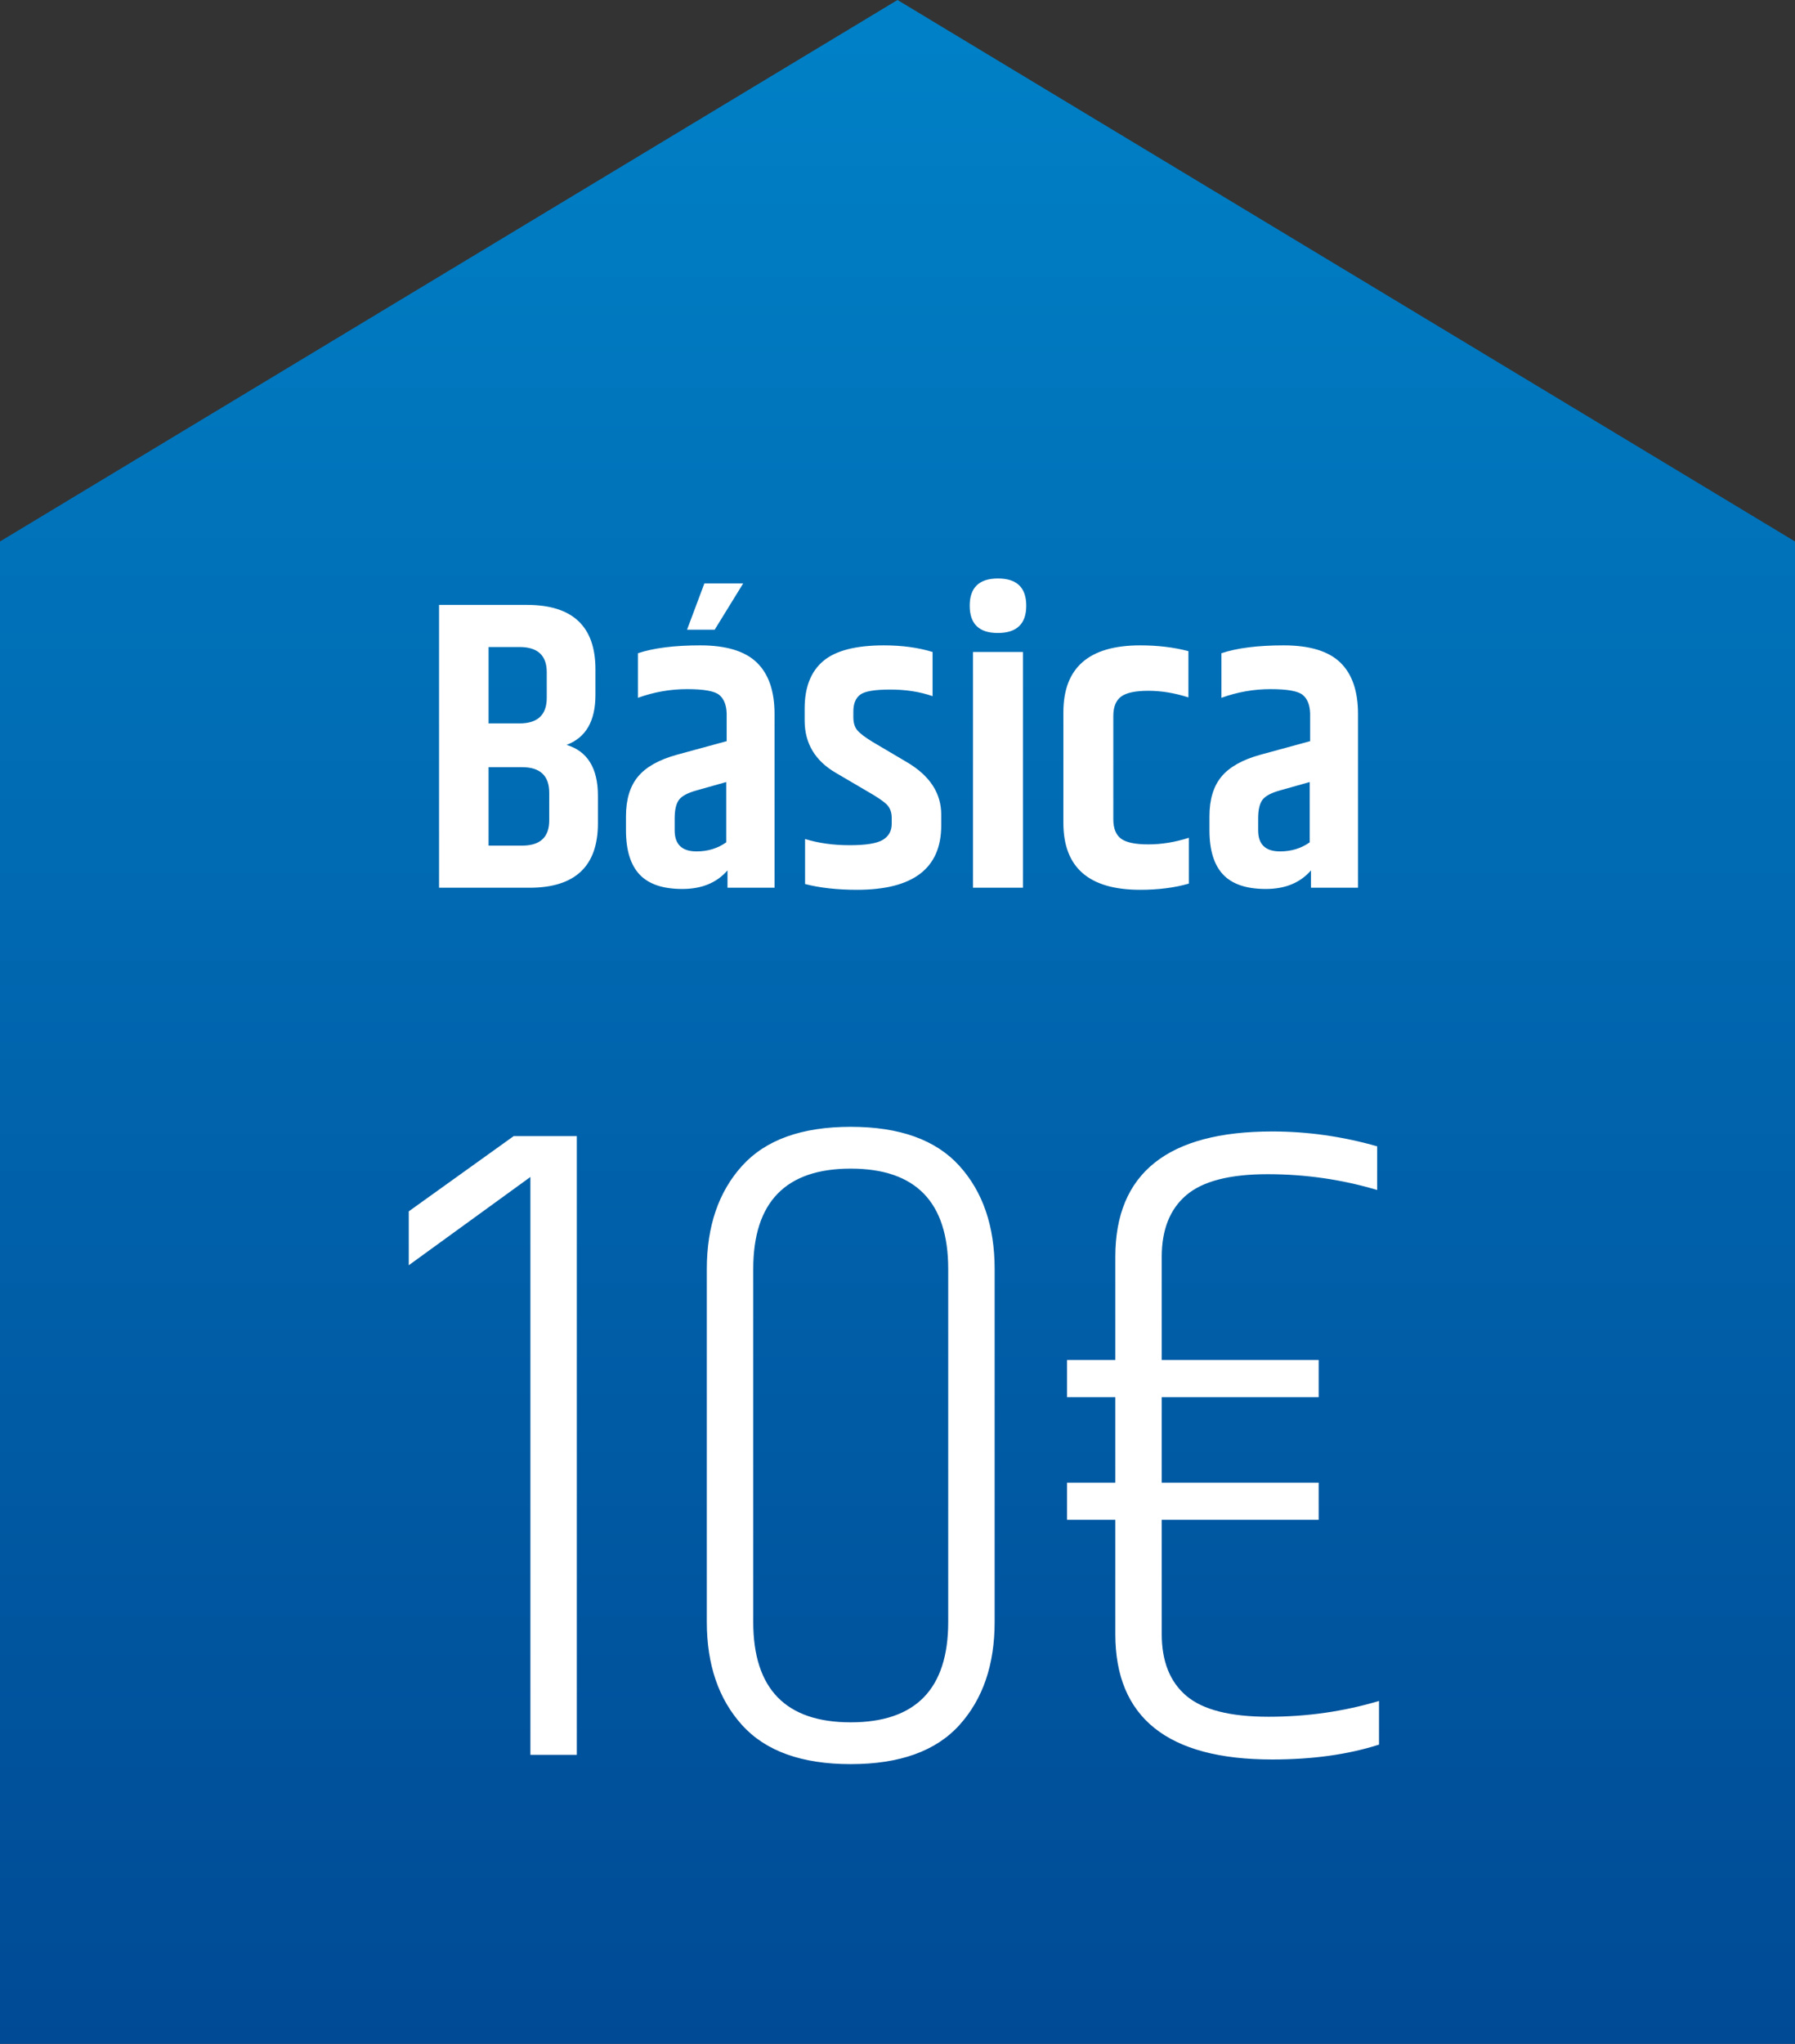
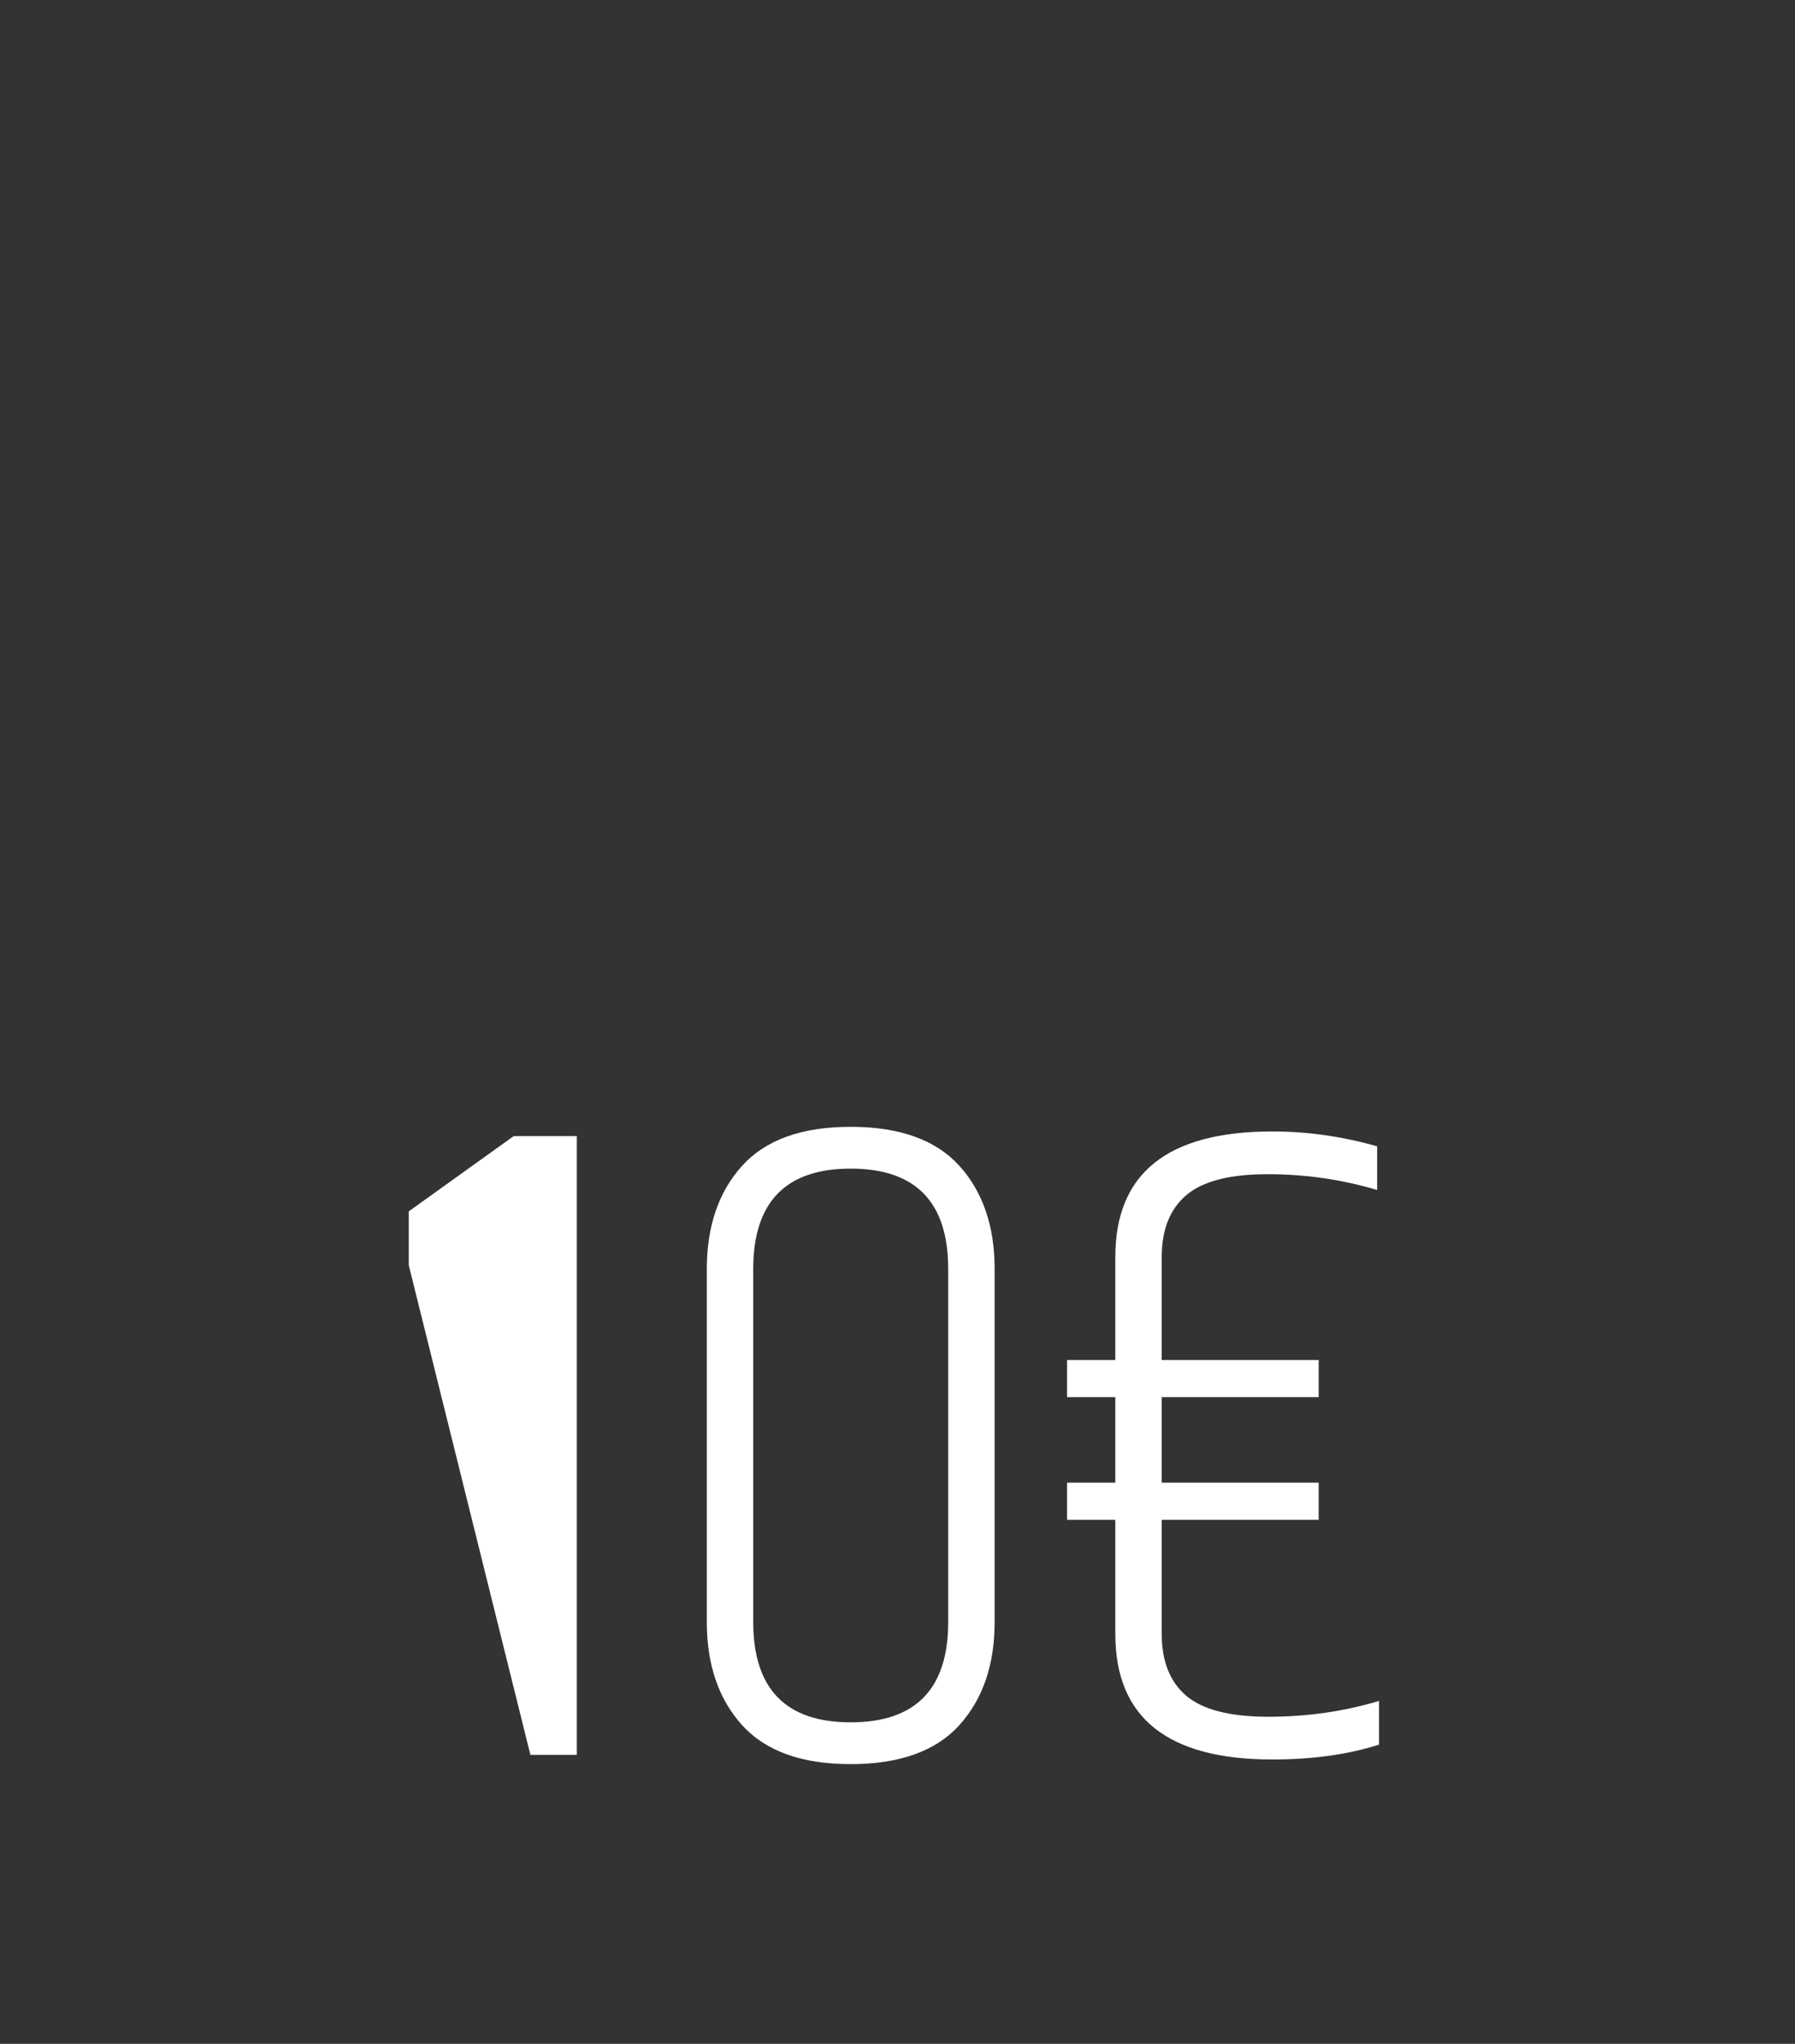
<svg xmlns="http://www.w3.org/2000/svg" width="87px" height="99px" viewBox="0 0 87 99" version="1.1">
  <rect x="0" y="0" width="87" height="99" fill="#333333" stroke="none" />
  <title>tag-basica</title>
  <desc>Created with Sketch.</desc>
  <defs>
    <linearGradient x1="50%" y1="0%" x2="50%" y2="100%" id="linearGradient-1">
      <stop stop-color="#0081C7" offset="0%" />
      <stop stop-color="#004A95" offset="100%" />
    </linearGradient>
  </defs>
  <g id="Symbols" stroke="none" stroke-width="1" fill="none" fill-rule="evenodd">
    <g id="colabora" transform="translate(-69, -149)" fill-rule="nonzero">
      <g id="tag-basica" transform="translate(69, 149)">
        <g id="Group" fill="url(#linearGradient-1)">
-           <polygon id="Path" points="87 26.228 43.5 0 0 26.228 0 26.228 0 99 87 99" />
-         </g>
-         <path d="M25.66,43 C27.873,43 28.98,41.96 28.98,39.88 L28.98,39.88 L28.98,38.54 C28.98,37.207 28.473,36.387 27.46,36.08 C28.393,35.733 28.86,34.927 28.86,33.66 L28.86,33.66 L28.86,32.42 C28.86,30.34 27.753,29.3 25.54,29.3 L25.54,29.3 L21.28,29.3 L21.28,43 L25.66,43 Z M25.18,35.04 L23.68,35.04 L23.68,31.34 L25.18,31.34 C26.06,31.34 26.5,31.747 26.5,32.56 L26.5,32.56 L26.5,33.8 C26.5,34.627 26.06,35.04 25.18,35.04 L25.18,35.04 Z M25.3,40.96 L23.68,40.96 L23.68,37.16 L25.3,37.16 C26.18,37.16 26.62,37.573 26.62,38.4 L26.62,38.4 L26.62,39.74 C26.62,40.553 26.18,40.96 25.3,40.96 L25.3,40.96 Z M34.64,30.5 L36.02,28.26 L34.14,28.26 L33.3,30.5 L34.64,30.5 Z M33.07,43.06 C34.01,43.06 34.74,42.76 35.26,42.16 L35.26,42.16 L35.26,43 L37.54,43 L37.54,34.58 C37.54,33.473 37.253,32.643 36.68,32.09 C36.107,31.537 35.193,31.26 33.94,31.26 C32.687,31.26 31.68,31.387 30.92,31.64 L30.92,31.64 L30.92,33.8 C31.693,33.52 32.487,33.38 33.3,33.38 C34.113,33.38 34.633,33.473 34.86,33.66 C35.087,33.847 35.207,34.147 35.22,34.56 L35.22,34.56 L35.22,35.9 L32.8,36.56 C31.933,36.8 31.307,37.153 30.92,37.62 C30.533,38.087 30.34,38.727 30.34,39.54 L30.34,39.54 L30.34,40.22 C30.34,41.18 30.56,41.893 31,42.36 C31.44,42.827 32.13,43.06 33.07,43.06 Z M33.76,41.24 C33.053,41.24 32.7,40.9 32.7,40.22 L32.7,40.22 L32.7,39.64 C32.7,39.227 32.77,38.927 32.91,38.74 C33.05,38.553 33.34,38.4 33.78,38.28 L33.78,38.28 L35.2,37.88 L35.2,40.8 C34.787,41.093 34.307,41.24 33.76,41.24 Z M41.54,43.1 C44.26,43.1 45.62,42.06 45.62,39.98 L45.62,39.98 L45.62,39.46 C45.62,38.42 45.067,37.573 43.96,36.92 L43.96,36.92 L42.3,35.94 C41.927,35.713 41.677,35.523 41.55,35.37 C41.423,35.217 41.36,35.007 41.36,34.74 L41.36,34.74 L41.36,34.46 C41.36,34.087 41.47,33.817 41.69,33.65 C41.91,33.483 42.397,33.4 43.15,33.4 C43.903,33.4 44.587,33.507 45.2,33.72 L45.2,33.72 L45.2,31.58 C44.507,31.367 43.72,31.26 42.84,31.26 C41.48,31.26 40.5,31.513 39.9,32.02 C39.3,32.527 39,33.293 39,34.32 L39,34.32 L39,34.9 C39,36.007 39.507,36.853 40.52,37.44 L40.52,37.44 L42.02,38.32 C42.513,38.6 42.837,38.82 42.99,38.98 C43.143,39.14 43.22,39.353 43.22,39.62 L43.22,39.62 L43.22,39.9 C43.22,40.247 43.077,40.507 42.79,40.68 C42.503,40.853 41.967,40.94 41.18,40.94 C40.393,40.94 39.673,40.84 39.02,40.64 L39.02,40.64 L39.02,42.82 C39.74,43.007 40.58,43.1 41.54,43.1 Z M48.36,30.66 C49.28,30.66 49.74,30.22 49.74,29.34 C49.74,28.46 49.283,28.02 48.37,28.02 C47.457,28.02 47,28.46 47,29.34 C47,30.22 47.453,30.66 48.36,30.66 Z M49.58,43 L49.58,31.58 L47.16,31.58 L47.16,43 L49.58,43 Z M55.26,43.1 C56.14,43.1 56.927,43 57.62,42.8 L57.62,42.8 L57.62,40.58 C56.953,40.793 56.3,40.9 55.66,40.9 C55.02,40.9 54.577,40.807 54.33,40.62 C54.083,40.433 53.96,40.12 53.96,39.68 L53.96,39.68 L53.96,34.68 C53.96,34.24 54.087,33.927 54.34,33.74 C54.593,33.553 55.033,33.46 55.66,33.46 C56.287,33.46 56.933,33.567 57.6,33.78 L57.6,33.78 L57.6,31.54 C56.893,31.353 56.113,31.26 55.26,31.26 C52.78,31.26 51.54,32.34 51.54,34.5 L51.54,34.5 L51.54,39.86 C51.54,42.02 52.78,43.1 55.26,43.1 Z M61.35,43.06 C62.29,43.06 63.02,42.76 63.54,42.16 L63.54,42.16 L63.54,43 L65.82,43 L65.82,34.58 C65.82,33.473 65.533,32.643 64.96,32.09 C64.387,31.537 63.473,31.26 62.22,31.26 C60.967,31.26 59.96,31.387 59.2,31.64 L59.2,31.64 L59.2,33.8 C59.973,33.52 60.767,33.38 61.58,33.38 C62.393,33.38 62.913,33.473 63.14,33.66 C63.367,33.847 63.487,34.147 63.5,34.56 L63.5,34.56 L63.5,35.9 L61.08,36.56 C60.213,36.8 59.587,37.153 59.2,37.62 C58.813,38.087 58.62,38.727 58.62,39.54 L58.62,39.54 L58.62,40.22 C58.62,41.18 58.84,41.893 59.28,42.36 C59.72,42.827 60.41,43.06 61.35,43.06 Z M62.04,41.24 C61.333,41.24 60.98,40.9 60.98,40.22 L60.98,40.22 L60.98,39.64 C60.98,39.227 61.05,38.927 61.19,38.74 C61.33,38.553 61.62,38.4 62.06,38.28 L62.06,38.28 L63.48,37.88 L63.48,40.8 C63.067,41.093 62.587,41.24 62.04,41.24 Z" id="Básica" fill="#FFFFFF" />
-         <path d="M27.957,85 L27.957,55.03 L24.898,55.03 L19.812,58.675 L19.812,61.285 L25.707,57.01 L25.707,85 L27.957,85 Z M41.233,85.45 C43.602,85.45 45.358,84.82 46.498,83.56 C47.638,82.3 48.208,80.635 48.208,78.565 L48.208,78.565 L48.208,61.465 C48.208,59.395 47.638,57.73 46.498,56.47 C45.358,55.21 43.602,54.58 41.233,54.58 C38.862,54.58 37.108,55.21 35.968,56.47 C34.828,57.73 34.258,59.395 34.258,61.465 L34.258,61.465 L34.258,78.565 C34.258,80.635 34.828,82.3 35.968,83.56 C37.108,84.82 38.862,85.45 41.233,85.45 Z M41.233,83.425 C38.083,83.425 36.508,81.805 36.508,78.565 L36.508,78.565 L36.508,61.465 C36.508,58.225 38.083,56.605 41.233,56.605 C44.383,56.605 45.958,58.225 45.958,61.465 L45.958,61.465 L45.958,78.565 C45.958,81.805 44.383,83.425 41.233,83.425 Z M61.663,85.225 C63.612,85.225 65.338,84.985 66.838,84.505 L66.838,84.505 L66.838,82.39 C65.127,82.9 63.343,83.155 61.483,83.155 C59.623,83.155 58.295,82.817 57.5,82.142 C56.705,81.468 56.307,80.47 56.307,79.15 L56.307,79.15 L56.307,73.615 L63.913,73.615 L63.913,71.815 L56.307,71.815 L56.307,67.675 L63.913,67.675 L63.913,65.875 L56.307,65.875 L56.307,60.88 C56.307,59.56 56.705,58.562 57.5,57.888 C58.295,57.212 59.608,56.875 61.438,56.875 C63.267,56.875 65.037,57.13 66.748,57.64 L66.748,57.64 L66.748,55.525 C65.067,55.045 63.373,54.805 61.663,54.805 C56.593,54.805 54.057,56.83 54.057,60.88 L54.057,60.88 L54.057,65.875 L51.718,65.875 L51.718,67.675 L54.057,67.675 L54.057,71.815 L51.718,71.815 L51.718,73.615 L54.057,73.615 L54.057,79.15 C54.057,83.2 56.593,85.225 61.663,85.225 Z" id="10€" fill="#FFFFFF" />
+           </g>
+         <path d="M27.957,85 L27.957,55.03 L24.898,55.03 L19.812,58.675 L19.812,61.285 L25.707,85 L27.957,85 Z M41.233,85.45 C43.602,85.45 45.358,84.82 46.498,83.56 C47.638,82.3 48.208,80.635 48.208,78.565 L48.208,78.565 L48.208,61.465 C48.208,59.395 47.638,57.73 46.498,56.47 C45.358,55.21 43.602,54.58 41.233,54.58 C38.862,54.58 37.108,55.21 35.968,56.47 C34.828,57.73 34.258,59.395 34.258,61.465 L34.258,61.465 L34.258,78.565 C34.258,80.635 34.828,82.3 35.968,83.56 C37.108,84.82 38.862,85.45 41.233,85.45 Z M41.233,83.425 C38.083,83.425 36.508,81.805 36.508,78.565 L36.508,78.565 L36.508,61.465 C36.508,58.225 38.083,56.605 41.233,56.605 C44.383,56.605 45.958,58.225 45.958,61.465 L45.958,61.465 L45.958,78.565 C45.958,81.805 44.383,83.425 41.233,83.425 Z M61.663,85.225 C63.612,85.225 65.338,84.985 66.838,84.505 L66.838,84.505 L66.838,82.39 C65.127,82.9 63.343,83.155 61.483,83.155 C59.623,83.155 58.295,82.817 57.5,82.142 C56.705,81.468 56.307,80.47 56.307,79.15 L56.307,79.15 L56.307,73.615 L63.913,73.615 L63.913,71.815 L56.307,71.815 L56.307,67.675 L63.913,67.675 L63.913,65.875 L56.307,65.875 L56.307,60.88 C56.307,59.56 56.705,58.562 57.5,57.888 C58.295,57.212 59.608,56.875 61.438,56.875 C63.267,56.875 65.037,57.13 66.748,57.64 L66.748,57.64 L66.748,55.525 C65.067,55.045 63.373,54.805 61.663,54.805 C56.593,54.805 54.057,56.83 54.057,60.88 L54.057,60.88 L54.057,65.875 L51.718,65.875 L51.718,67.675 L54.057,67.675 L54.057,71.815 L51.718,71.815 L51.718,73.615 L54.057,73.615 L54.057,79.15 C54.057,83.2 56.593,85.225 61.663,85.225 Z" id="10€" fill="#FFFFFF" />
      </g>
    </g>
  </g>
</svg>